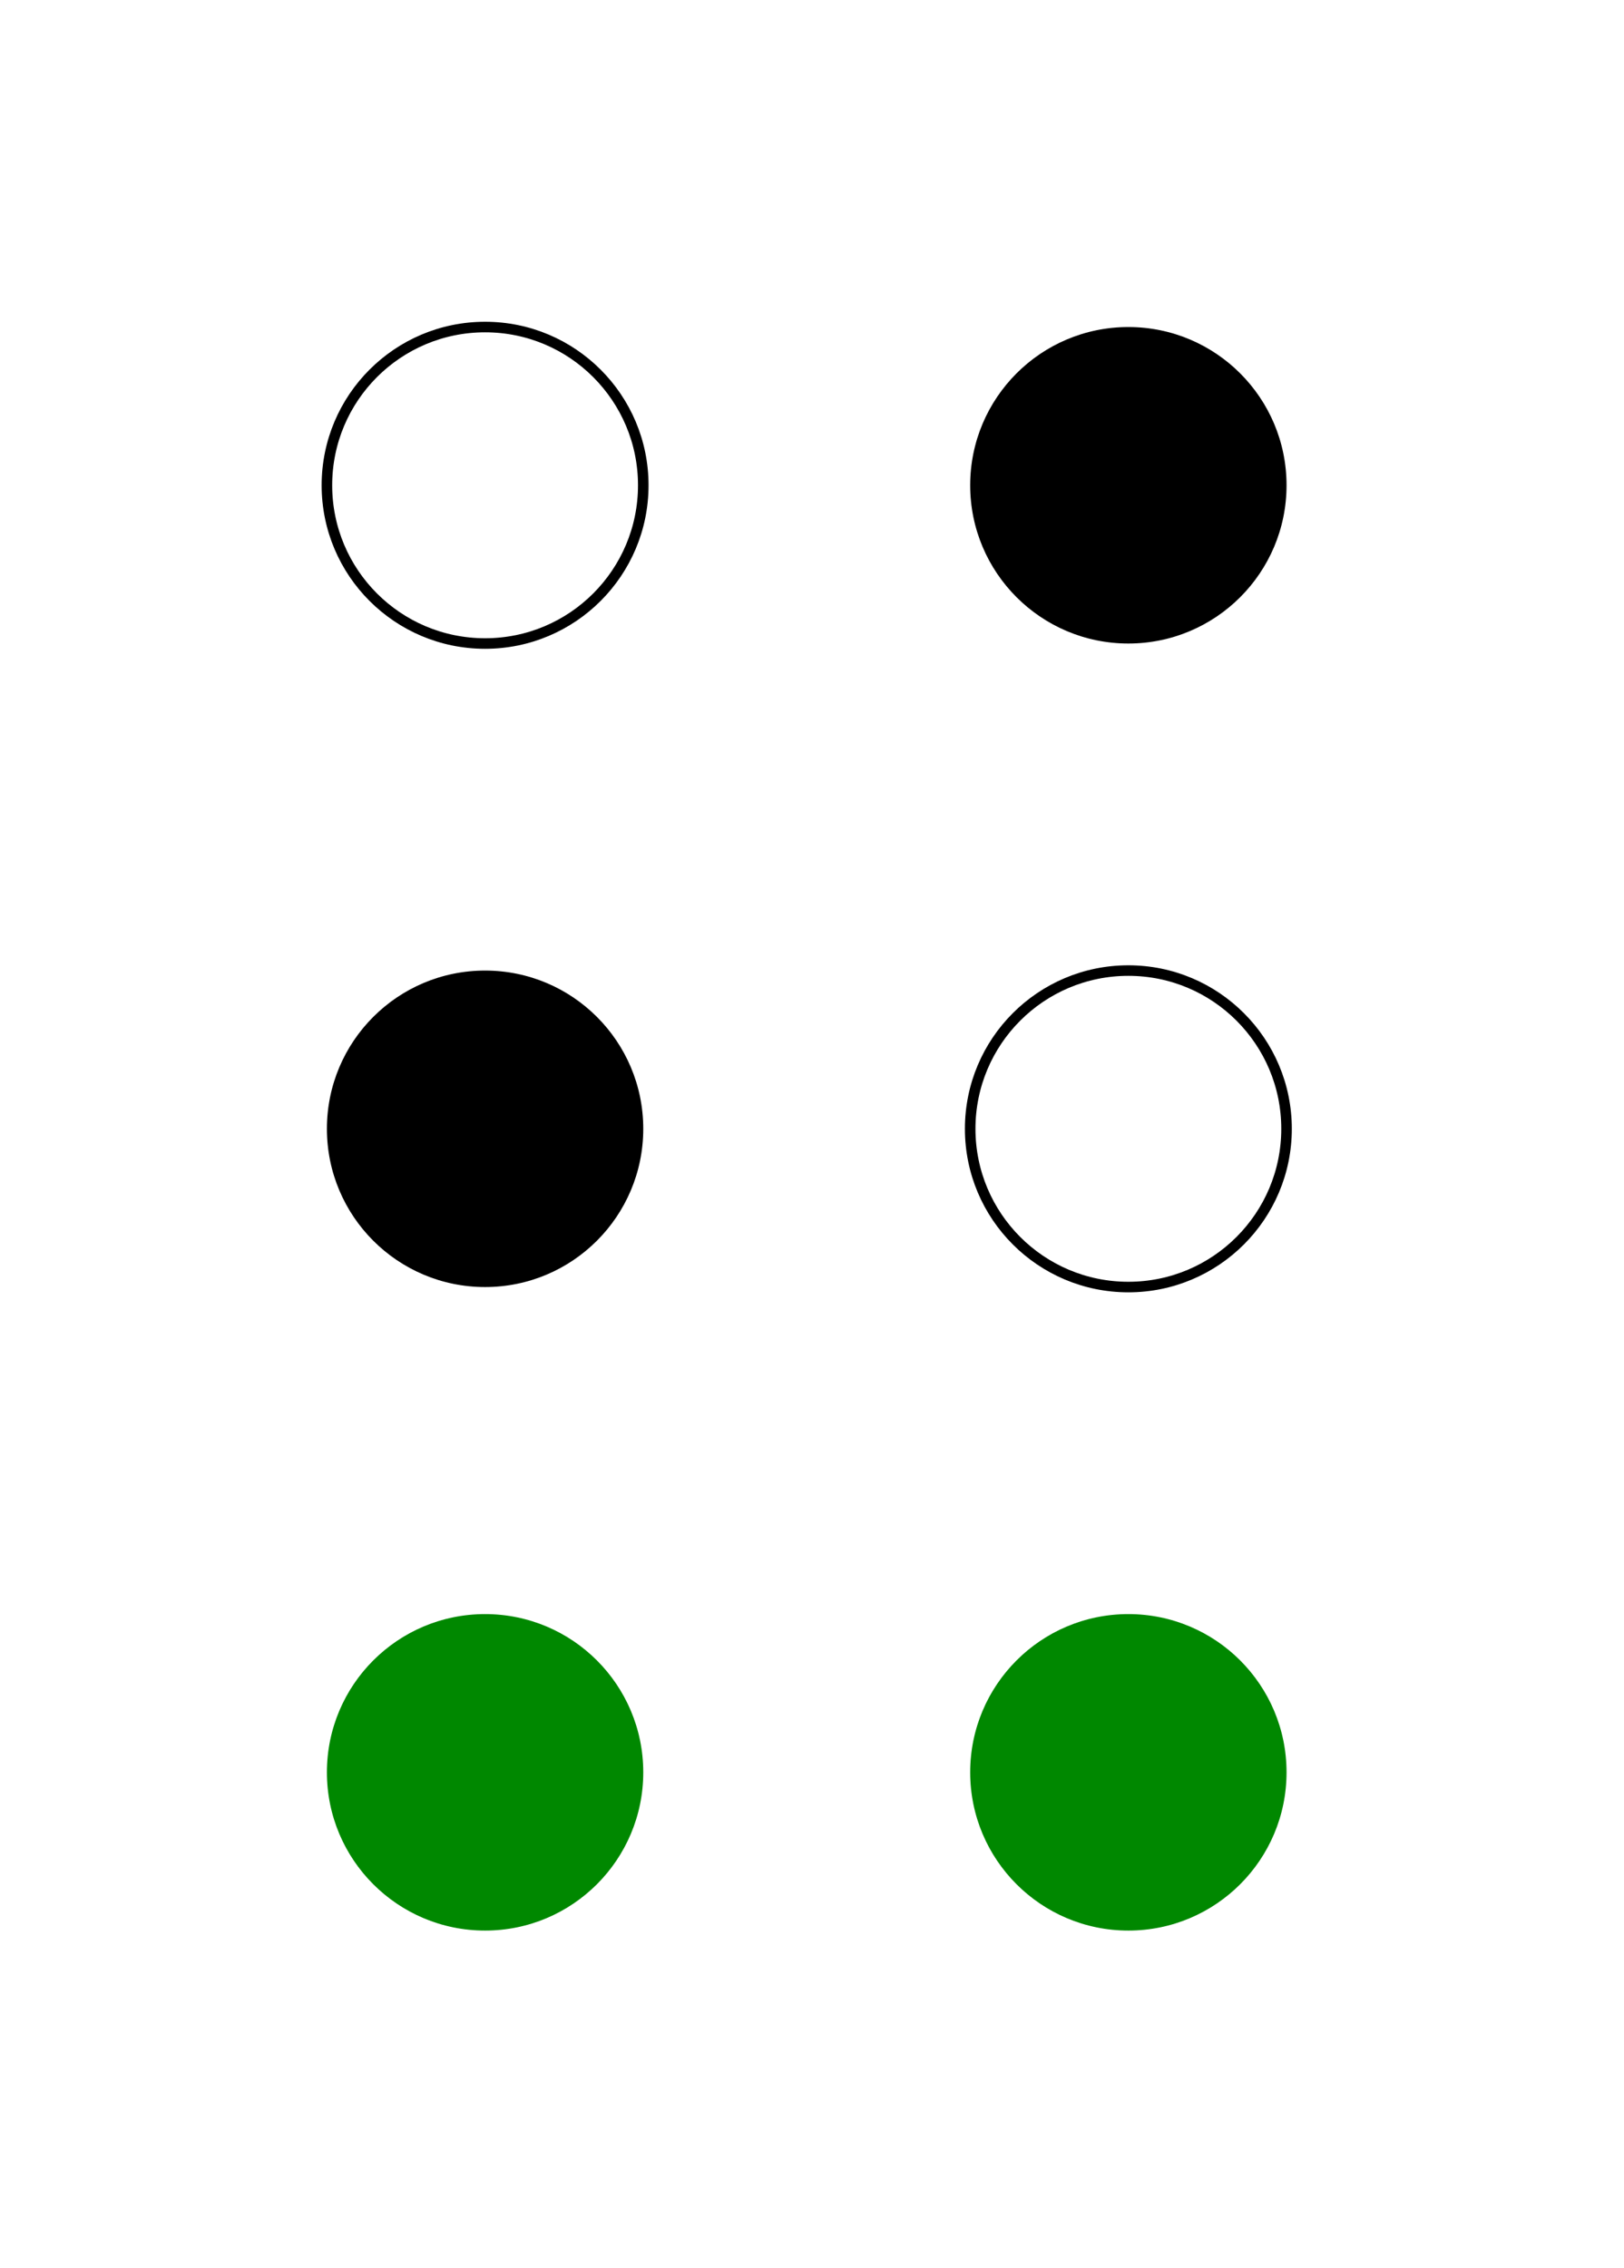
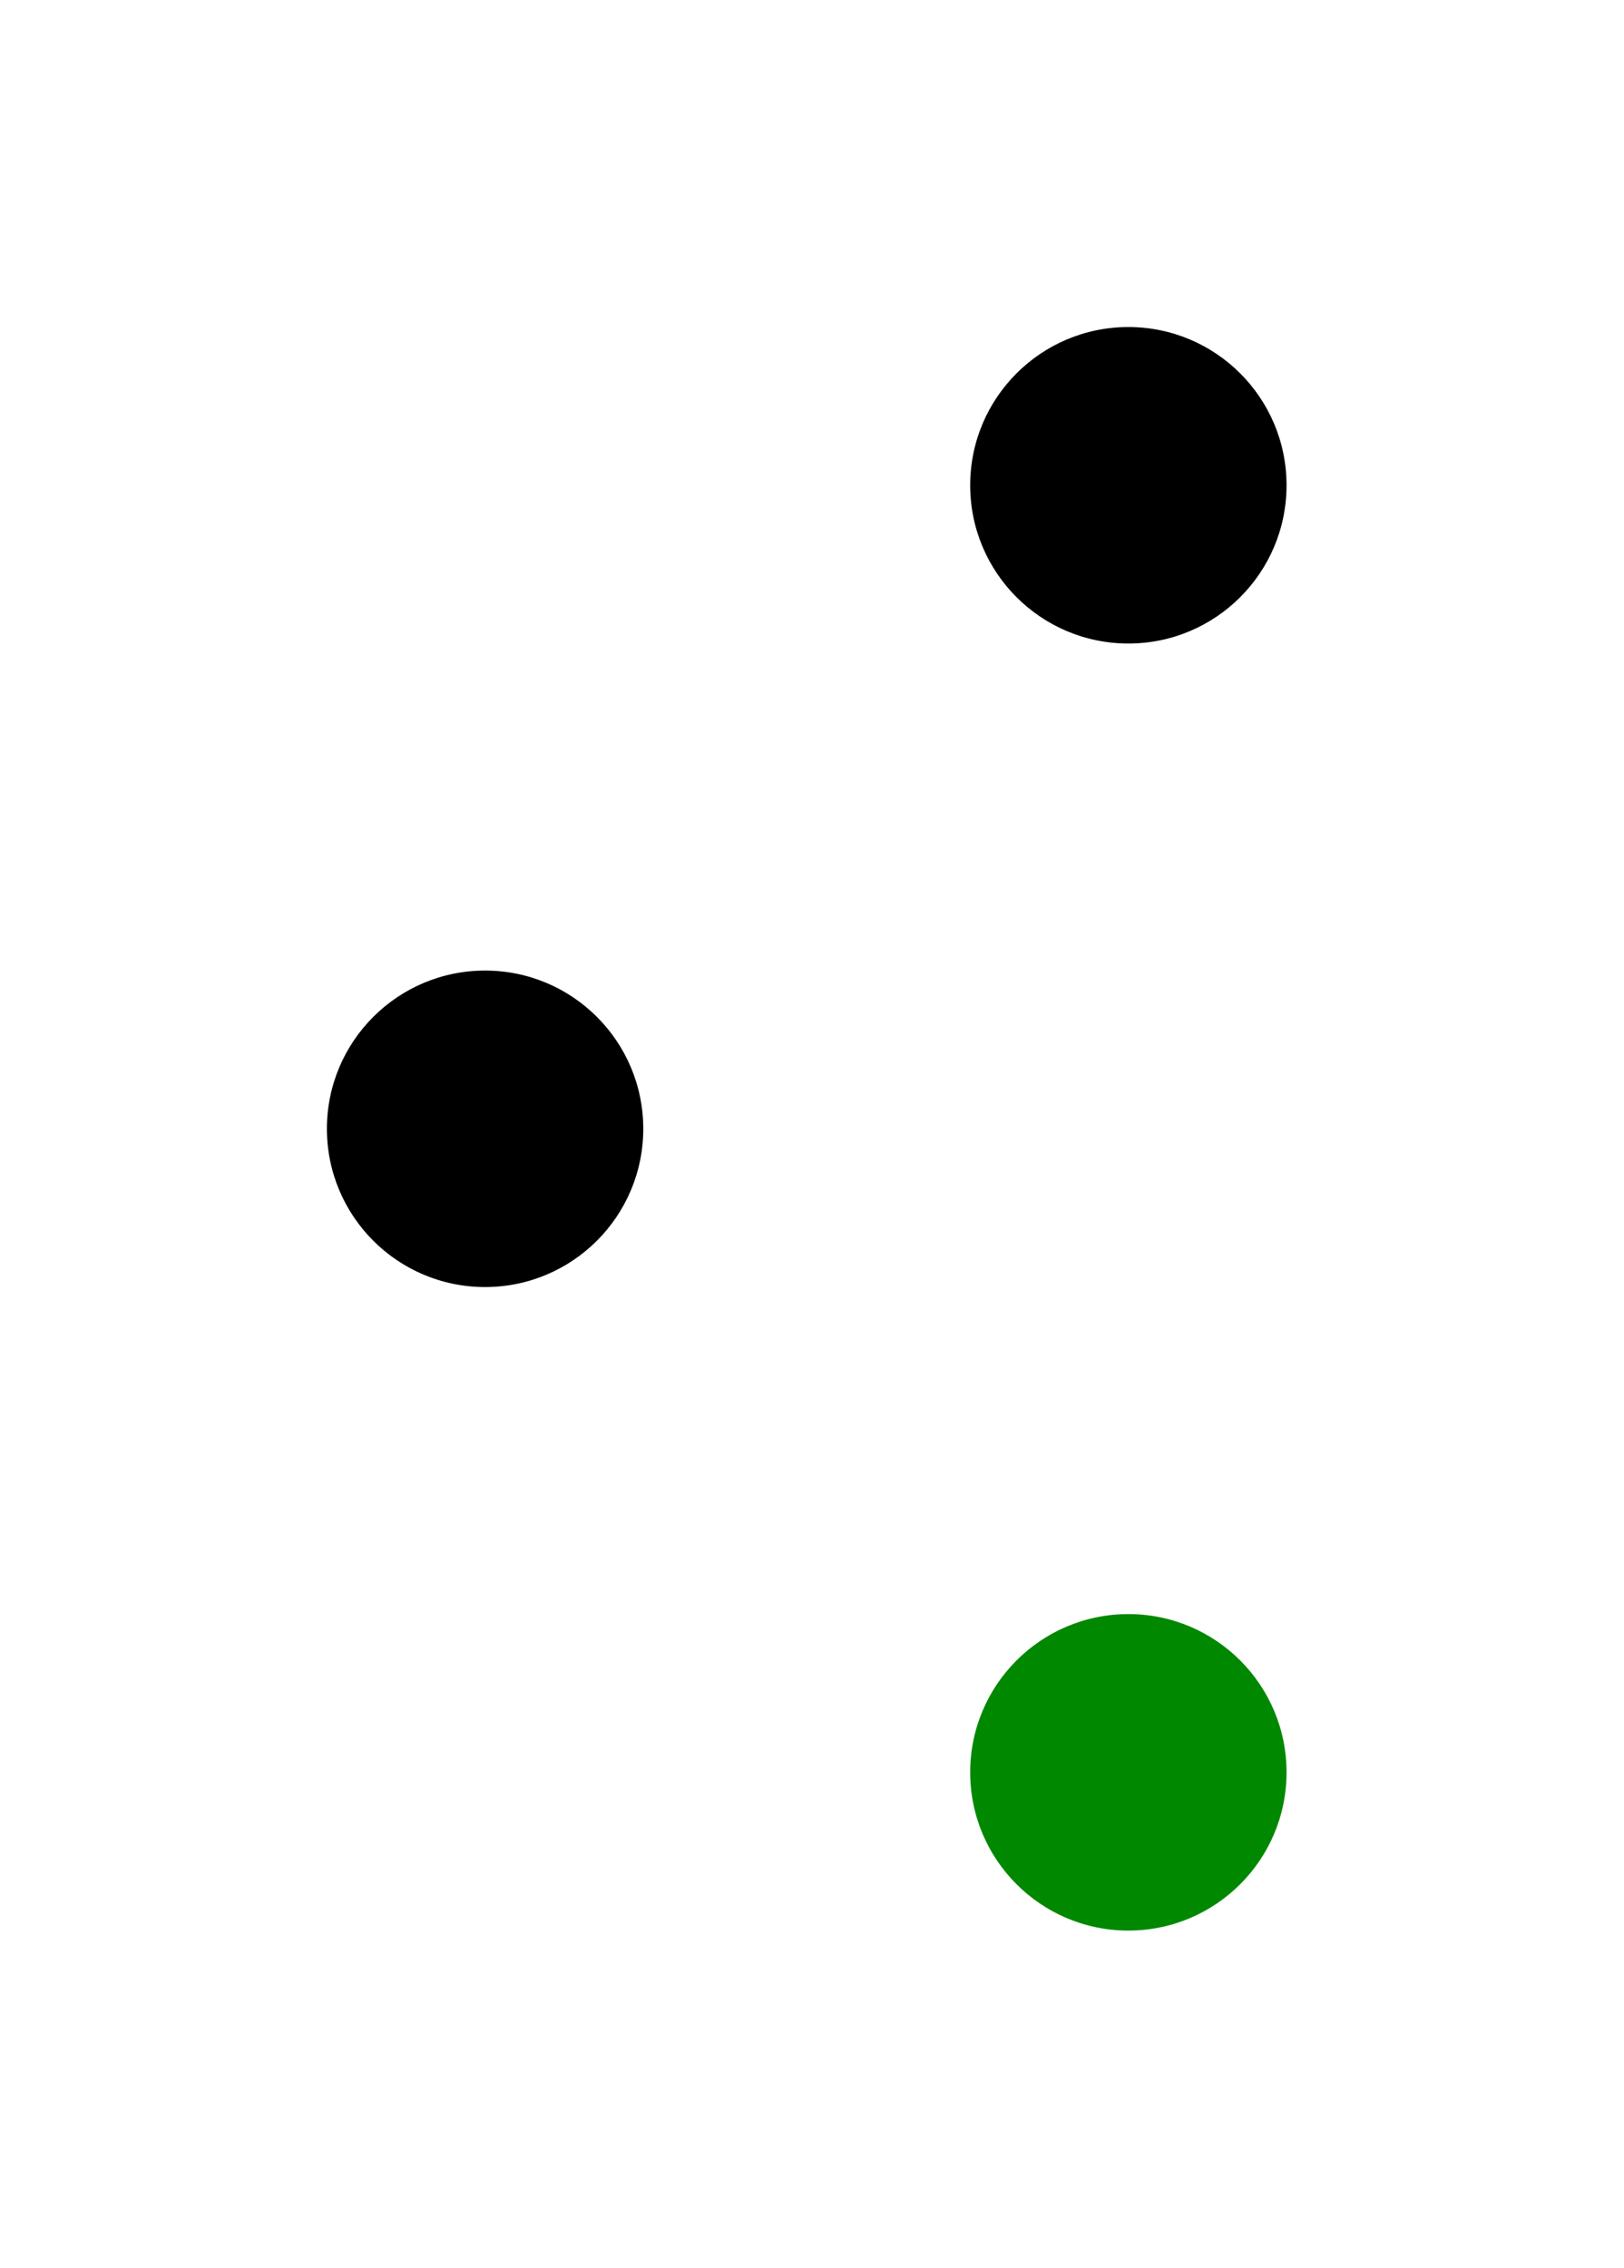
<svg xmlns="http://www.w3.org/2000/svg" width="154" height="215">
  <g fill="black">
    <circle cx="46" cy="107" r="15" id="c2" />
    <circle cx="107" cy="46" r="15" id="c4" />
  </g>
  <g fill="#080">
-     <circle cx="46" cy="168" r="15" id="c3" />
    <circle cx="107" cy="168" r="15" id="c6" />
  </g>
  <g fill="none" stroke="black">
-     <circle cx="46" cy="46" r="15" id="c1" />
-     <circle cx="107" cy="107" r="15" id="c5" />
-   </g>
+     </g>
</svg>